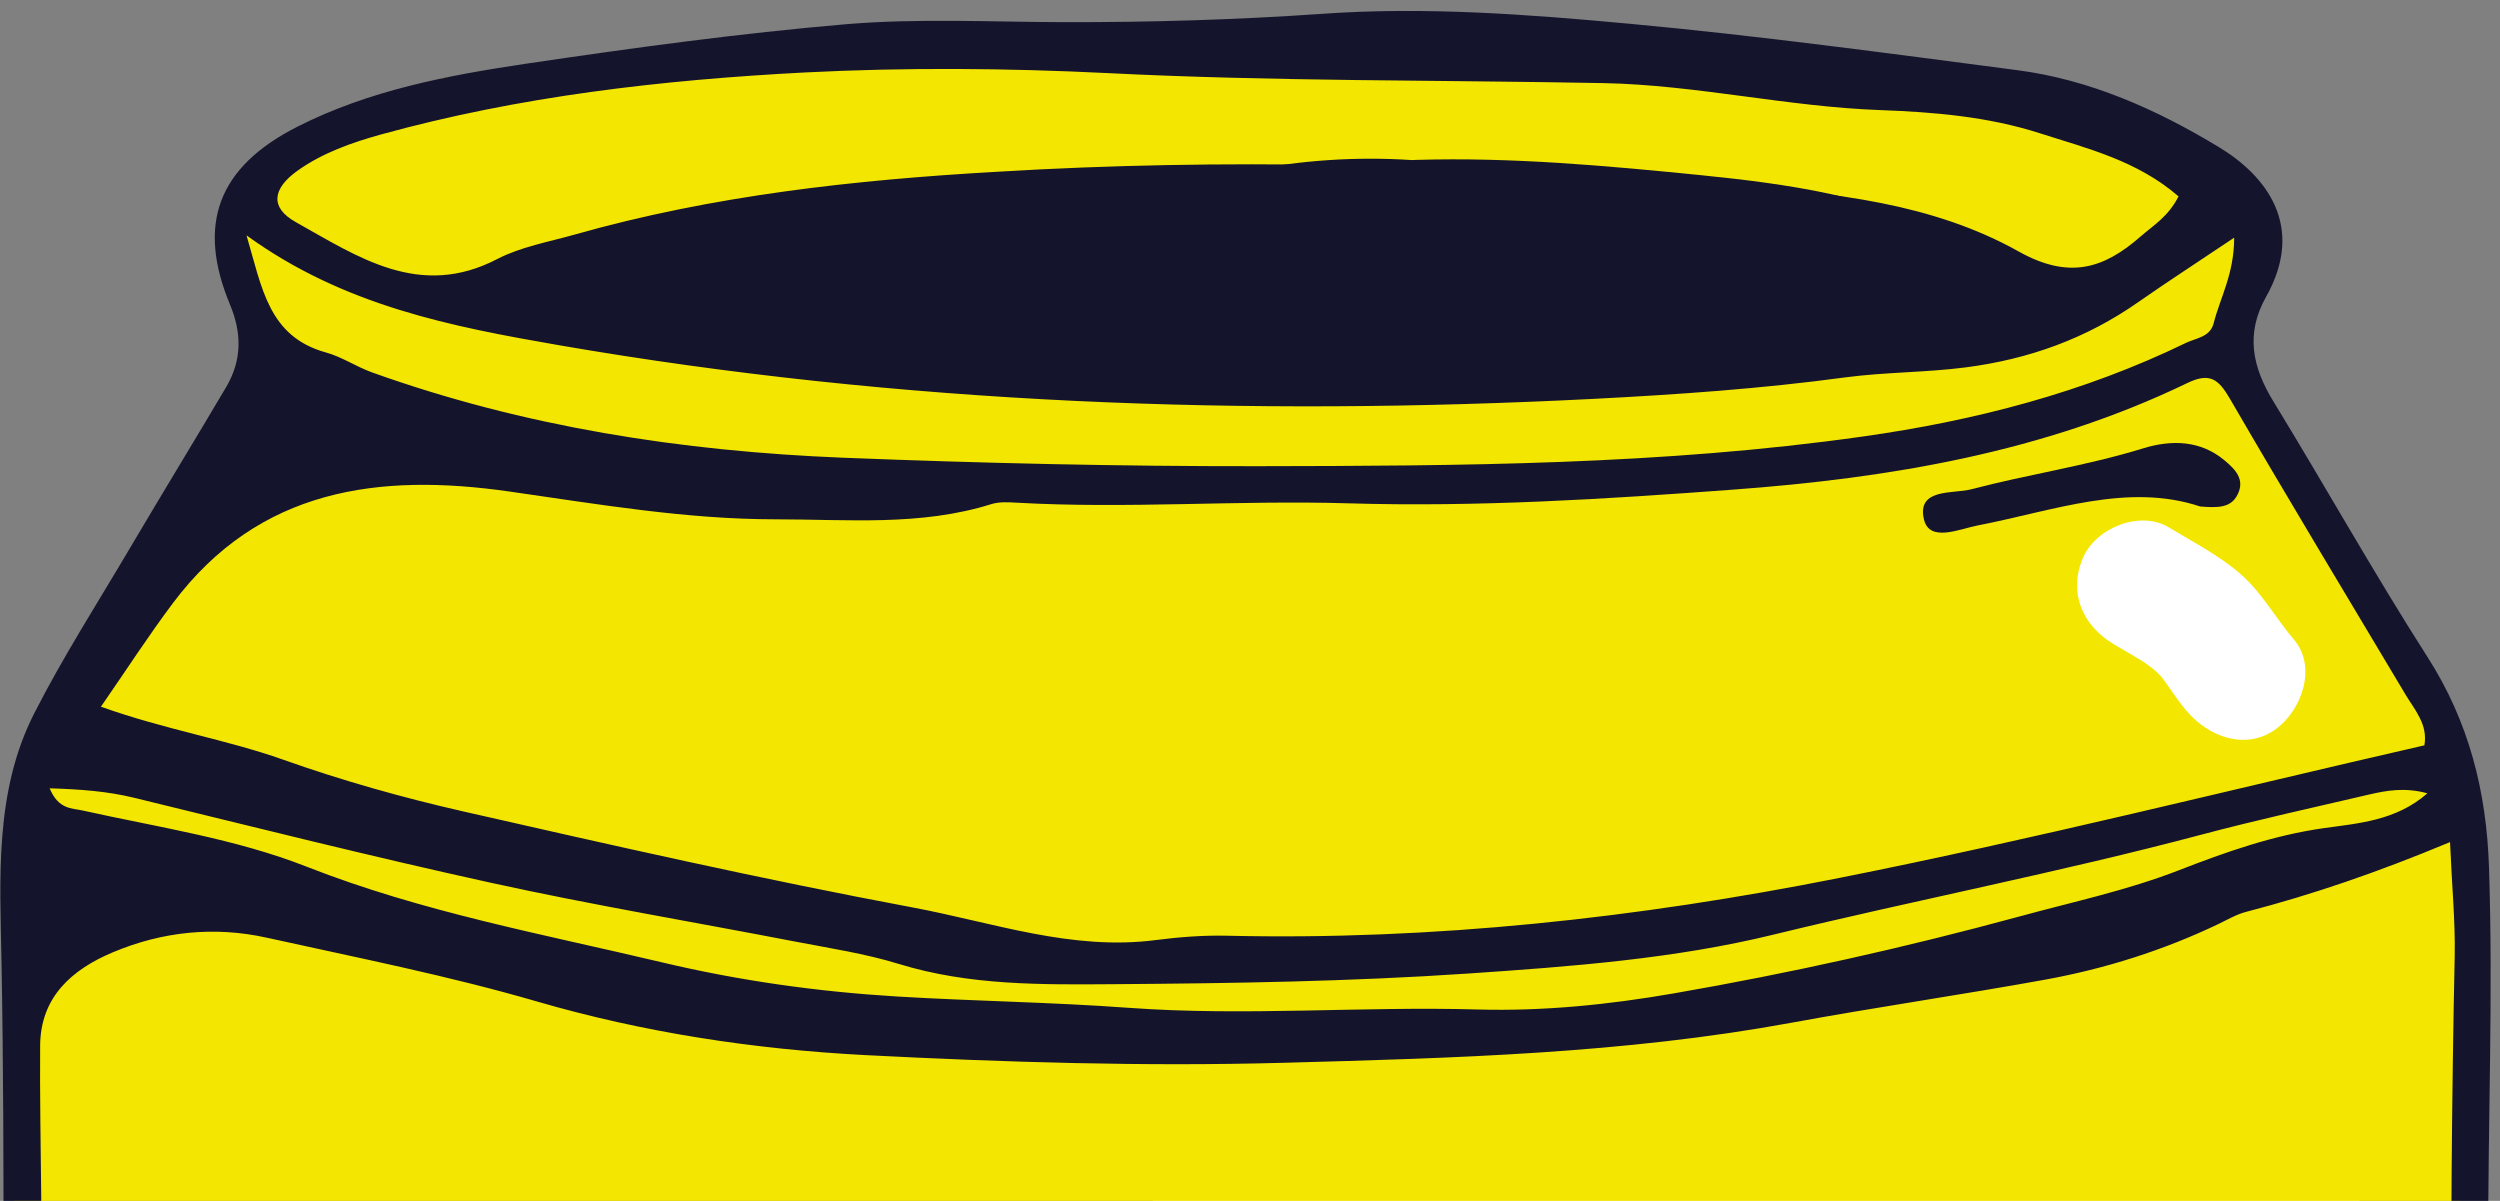
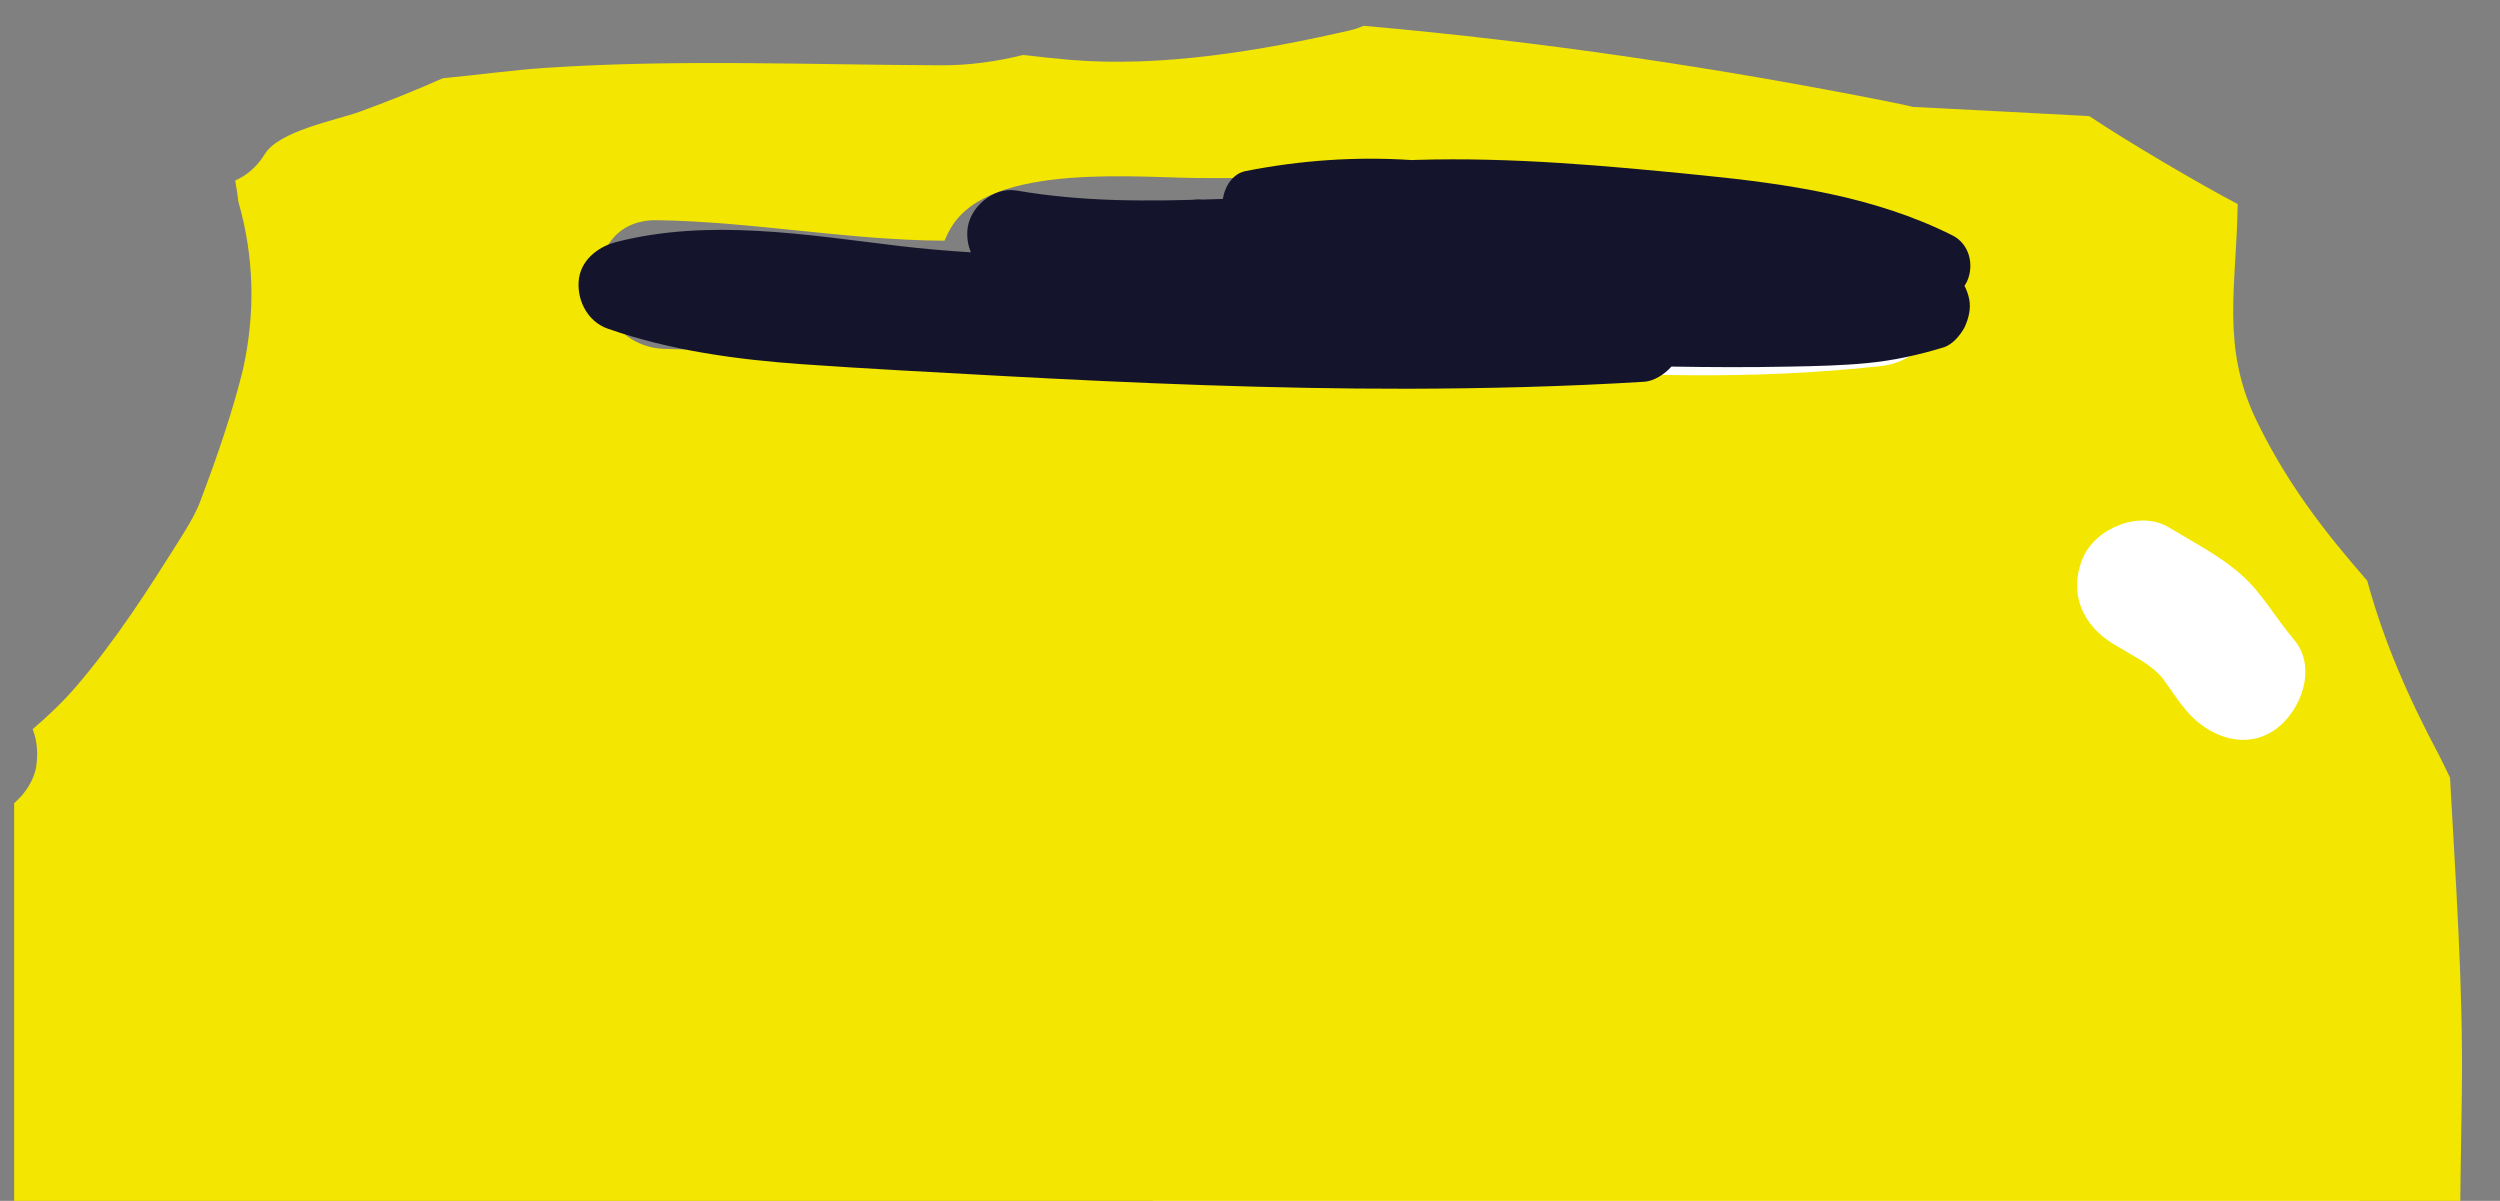
<svg xmlns="http://www.w3.org/2000/svg" version="1.1" id="a" x="0px" y="0px" viewBox="0 0 1501 721" style="enable-background:new 0 0 1501 721;" xml:space="preserve">
  <rect x="0" y="0" width="1501" height="721" fill="#808080" stroke="none" />
  <style type="text/css">
	.st0{fill:#FFFFFF;}
	.st1{fill:#F3E600;}
	.st2{fill:#14152D;}
</style>
  <g>
    <path class="st0" d="M1483.6,6565c-1-49.5-1.3-99,2.9-148.2c-3.9-7.1-6.2-15.1-6.2-23.3V5094.4c0-3,0.3-5.9,0.8-8.7   c-1.8-5.1-2.8-10.4-2.8-15.8V3681c0-7.1,1.5-13.7,4.2-19.6c-2.7-6-4.2-12.6-4.2-19.2V2224.6c0-6.9,1.4-13.4,4-19.3   c-1.3-4.4-2-8.9-2-13.4v-143c-6.8-23.9-16.7-46.9-29.7-68.9c-18.2-48-47.4-88.9-87.5-122.7c-37.5-36.7-81-61.7-130.6-75.3   c-48.1-22.4-99.2-31.2-153.3-26.6c-34.7,6.4-69.3,12.7-103.9,19.1c-60.6,20.2-113.1,52.8-157.5,97.8v-373.6   c-0.6-54.3-14.3-104.3-41.2-150c-18.2-48-47.4-88.9-87.5-122.7c-37.5-36.7-81-61.7-130.6-75.3c-48.1-22.4-99.2-31.2-153.3-26.6   c-34.6,6.4-69.3,12.7-103.9,19.1c-65.8,21.9-122,58.5-168.8,109.6c-19.2,27.5-38.5,55.1-57.7,82.6   c-32.6,63.1-47.3,130.2-44.1,201.2l-21,853.3c4.2,7.2,6.7,15.6,7.1,24.4c0.2,4.7-0.6,9.6-2.2,14.4c0.8,3.4,1.1,6.8,1.1,10.1v116.4   c0,6.6-1.3,12.7-3.6,18.3L18,4406c-11.7,37.1-3,99.1,0.5,139.6c0.5,2.8,1,5.6,1.5,8.4c-1.9,19.4-2.5,39-1.5,59v1967   c0.6,54.3,14.3,104.3,41.2,150c6.1,16.1,13.5,31.4,22.1,45.9c6.8,0.8,13.5,3.1,20,6.2c18.4,8.9,35.7,19.8,52.5,31.3   c30.5,21.1,59.4,44.6,90.4,64.9c28.6,18.7,59,34.7,90.3,48.3c41.4,17,84.6,30.2,129,36.7c36.6,4.7,73.4,8,110.2,10.2   c69.5,4.2,139.1,4.5,208.7,3.5c35-0.5,69.9-1.4,104.9-2.3c32.7-0.8,65.2-1.4,97.7-5.2c8.8-1.3,17.5-2.7,26.2-4.2   c0.1,0,0.2-0.1,0.3-0.1c0.7-0.3,1.3-0.6,2-0.9c0.8,0.1,1.7,0.1,2.5,0.2c44.9-8.1,89.3-18.8,134.3-25.9c1.4-0.4,2.7-0.6,4.1-0.9   c4.3-7,10.3-13.4,16.9-16.6c20.9-10,40.3-22.6,58.7-36.5c12.9-10.2,25.4-20.8,37.9-31.4c27.5-23.3,55.3-46.8,86.2-65.4   c25.6-15.4,53.6-25.6,78-42.9c9.9-8.3,19-17.5,27.3-27.4c5.7-8,10.7-16.3,14.9-25.1c5.7-15.3,8.9-31.3,11.2-47.5   c0.1-1.1,0.3-2.1,0.4-3.2c-1.2-4.3-1.9-8.8-1.9-13.2C1484.4,6607.3,1484,6586.2,1483.6,6565L1483.6,6565z" />
    <path class="st0" d="M1449,549.1c-6.4-34.7-12.7-69.3-19.1-103.9c-21.9-65.8-58.5-122-109.6-168.8l-82.6-57.7   c-63.1-32.6-130.2-47.3-201.2-44.1c-54.3,0.6-104.3,14.3-150,41.2c-48,18.2-88.9,47.4-122.7,87.5c-36.7,37.5-61.7,81-75.3,130.6   c-22.4,48.1-31.2,99.2-26.6,153.3c6.4,34.7,12.7,69.3,19.1,103.9c21.9,65.8,58.5,122,109.6,168.8c27.5,19.2,55.1,38.5,82.6,57.7   c63.1,32.6,130.2,47.3,201.2,44.1c54.3-0.6,104.3-14.3,150-41.2c48-18.2,88.9-47.4,122.7-87.5c36.7-37.5,61.7-81,75.3-130.6   C1444.8,654.3,1453.7,603.2,1449,549.1L1449,549.1z" />
    <path class="st1" d="M1245,1355.6c-107.4-0.7-214.7-0.8-322-4.4c-108.5-3.6-217.1-7.2-325.7-10.3c-194.2-5.6-388.5-9.9-582.8-10.7   c0,2.4-0.3,4.9-0.7,7.3c-0.2,2.2-0.4,4.4-0.8,6.6c-0.2,1-1,1.6-1.9,1.8c0.5,20.6,1.4,41.4-3.2,61.6c0,0.1-0.1,0.3-0.1,0.4v719.6   c5.4-2.5,10.5-5.6,14.8-9.1c16.1-12.7,28-29.6,39-46.1c12-18,22.9-36.7,35.7-54.3c11-15.1,23.8-31,41.6-39.6   c53.3-25.6,102.2,10.9,150,29.5c25.3,9.9,53.4,13.8,80.3,7.8c24.6-5.5,46.2-18.9,68.3-29.7c24.6-12.1,51.6-23.3,80-22   c24.7,1.2,47.5,10.8,70.5,18.3c26,8.6,50.4,9.4,77.5,4.4c30.3-5.6,59.2-16,89.3-22.2c30.7-6.3,63-7,92.8,3.4   c30.1,10.5,55.9,29.2,81.5,46.8c0.5,0.3,0.9,0.6,1.2,0.8c0.2,0.1,0.5,0.3,1,0.6c1.2,0.8,2.5,1.6,3.7,2.4c2.9,1.9,5.8,3.7,8.8,5.5   c2.3,1.3,7.8,4.3,12.1,6.2c13.2,5.8,26.8,8.2,41.3,9.1c28.9,1.8,58.1-1.5,86.8,2.3c56.9,7.4,106.2,52.1,134.3,96.4   c24.8,39.1,38,83.7,55.5,125.9c8.2,19.7,17.3,39.4,29.6,57.2c1.6,2.4,4.7,6.3,7.7,9.9c0.1,0.1,0.1,0.1,0.2,0.2   c0.7,0.7,1,1.1,1.2,1.3c0.3,0.3,0.5,0.5,0.8,0.8c0.8,0.8,4.2,4.1,4.1,4.1c0.3,0.3,0.6,0.6,1,0.9c0.1,0,0.1,0.1,0.2,0.1   c-1-0.9-1.8-1.6,0,0c0.1,0.1,0.2,0.1,0.3,0.1c0.4,0.1,0.9,0.3,1.1,0.4c11,3.5,22.9,1.6,32.8-7.3c11.3-10.3,17.9-24.7,23.1-38.3   c12.3-31.7,17.7-65.3,26.9-97.8c12.4-43.9,37.1-80.4,72.4-110.5v-603.2c0-9.8,3.5-19.1,9.9-26.1v-94.3   C1405.1,1357.2,1325,1356.1,1245,1355.6L1245,1355.6z" />
    <path class="st1" d="M1487.8,1122.2c-0.9-4.5-2.4-8.8-4.3-12.8c0.7-1.4,1.4-2.8,2.1-4.2c-3.2-14.6-5.4-29.4-6.3-44.2   c-1-16.9-0.2-34.6,1.7-52.2c-7.2-33.7-5.9-69.2,2-103.8c-1.3-13.6-2.5-27.3-3.4-40.9c-4.4-69.8-2.4-139.3-1.5-209.2   c0.8-63-3.7-125.3-7.1-188c-2.5-5.1-4.7-9.8-6.3-12.9c-19.1-35.8-33.6-69.3-43.4-105.3c-25.6-29.4-47.8-57.9-66.1-95.4   c-22.1-45-12.3-81.7-11.7-130.8c-23.5-12.3-67.1-38-89.1-52.8c-35.3-1.9-70.5-3.7-105.7-5.5c-4.7-1.1-9.5-2.1-14.4-3.1   c-102.1-20.3-208.4-36.2-315.6-45.6c-2.3,1-4.8,1.9-7.6,2.6c-53.8,12.4-113.8,22.5-169,17.8c-9.3-0.8-18.5-1.8-27.8-2.9   c-16.2,4-32.7,6.3-49.6,6.2c-78.8-0.3-157.8-3.7-236.5,1.5c-20.9,1.4-41.6,4.3-62.4,6.3c-16.4,7.3-33.1,14-50.2,20.2   c-14.2,5.1-48.1,11.4-56.6,25.3c-4.7,7.7-10.9,12.8-17.8,15.9c0.8,4.2,1.4,8.3,1.9,12.6c9.5,33.1,10.4,66.8,2.7,101.2   c-6.1,24.6-14.8,50.1-23.7,73.8c-1.2,3.3-2.4,6.6-3.9,9.8c-2.7,5.8-6,11.2-9.3,16.5c-20.3,32.3-39,61.6-63.2,89.9   c-8.1,9.4-17,17.8-26.1,25.6c2.8,6.9,3.2,14.8,2.2,22.1c-1.2,8.3-6.7,16.7-13.3,22.3v673.7c-0.1,1.5-0.2,3-0.2,4.5v139.2   c1.2,11.4,2.3,22.8,2.5,34.3c0.2,10.4-0.1,21.1-2.5,31.4v563c102.9,0.4,205.8,1.8,308.7,4c217.3,4.6,434.5,12.3,651.7,20.2   c174.2,6.3,348.7,0.2,522.7,9.6V1151C1492.4,1140.8,1491.3,1131.3,1487.8,1122.2L1487.8,1122.2z M158.3,1247.7v-2.6   c0.3,0.1,0.5,0.2,0.8,0.3C158.8,1246.2,158.6,1246.9,158.3,1247.7z M1129.2,219.8c-77.6,8.6-154.1,5.9-230.8,0.4   c-4.7,3.1-10.3,5.4-17,6.3c-24.2,3.1-165.9,13.2-252.3-8.3c-20.2,2.3-40.6,4.1-61.5,4.1c-55.8-0.1-111.6-11.9-167.6-12.8   c-49.6-0.8-55.3-78.1-5.4-77.3c57.6,0.9,115.1,12.1,172.5,12.3c1.1-2.5,2.2-5,3.8-7.6c23.5-40.4,115.5-29.7,152.9-30   c85.7-0.8,169.9,13.7,255.1,15.1c18.9,0.3,31.4,11.8,36.9,25.8c35.9,0.3,71.9-1.1,108.2-5.1C1173.5,137,1178.7,214.3,1129.2,219.8   L1129.2,219.8z M1366.5,437.7c-18.3,13.3-40.7,4.5-53.7-10.9c-4.2-4.9-7.7-10.2-11.4-15.4c-0.3-0.4-2.4-3.4-3.6-5   c-1-1-2.8-2.9-3.2-3.2c-2-1.8-4.1-3.3-6.3-4.9c-0.9-0.6-3-2-4.2-2.7c-5.1-3-10.2-6-15.3-9c-18.6-11.3-27.1-30.8-18.2-51.7   c7.7-18,34.3-28.8,51.7-18.2c14.5,8.8,30.2,16.8,43,28c12.9,11.3,20.9,26.3,31.9,39.2C1391.4,400.5,1381.8,426.5,1366.5,437.7   L1366.5,437.7z" />
    <g>
      <g>
        <rect x="1467.3" y="5912.8" class="st2" width="20.2" height="44.4" />
        <rect x="7.8" y="5912.8" class="st2" width="16.2" height="44.4" />
-         <path class="st2" d="M1487.5,6164.2h-1.6c0.8-0.7,1.3-1.8,1.4-3.2c0.6-10,0.7-19.9,0.1-29.9v-266h-20.2V6158c0,1.9,0.8,3.3,2,4.2     v2h-2.7c-0.3,153-0.6,306-0.6,459c0,24.6-9.2,42.1-29.4,59c-62.6,52.2-138.8,82.6-220.7,104.9c-62,16.9-125.7,25-190.3,30.8     c-57.3,5.2-114.2,13.8-172.2,13c-102.2-1.5-204.8,5.6-306.5-4.4c-67.2-6.6-135-11.1-201.4-23.4c-78.1-14.4-149.8-41.6-213.7-82.9     c-48.2-31.1-76.4-72.3-87.4-123.2c-12.2-56.3-13.9-113.1-14.2-170c-0.8-144.6-6.3-289-6.3-433.7v-128.1h-16     c0,84,0,167.9-0.2,251.9c-0.1,35.6,0.7,71.4-0.7,107c-0.7,16.9-5.6,41.2,0.5,57.4c0.1,0.1,0.2,0.3,0.3,0.3     c0,8.5,0.1,17.1,0.1,25.7v100c0,0.2,0,0.4,0.1,0.6v189.6c0,0.8,0.2,1.5,0.4,2.1c0,10.3,0,20.5,0,30.7     c-0.1,75.9,31.6,139.1,102.2,184.6c49.1,31.6,98.4,63.6,151.7,90.5c54.5,27.5,112.6,47.2,173.6,60.4     c48.1,10.5,98.1,11.8,147.4,15.9c99,8.2,198.1-0.3,297.1-1.1c57.5-0.4,115.1-7.4,172.2-14.3c73.1-9,141.9-28.4,197.4-73     c11-8.8,24.1-16.3,29.5-29c7.7-18,22.8-30.5,40.4-40.9c19.1-11.3,38.7-22.1,58.8-32.2c59.7-29.8,93.3-74.7,107.5-131.6     c4.5-18.1,1.3-36.2,1.3-54.2C1487.4,6458.6,1487.5,6311.4,1487.5,6164.2L1487.5,6164.2z M1387,6763.5     c-22.6,13.1-45.9,25.3-69,37.7c-17.3,9.3-32.8,20.2-45.3,34.1c-15,16.8-34,29.7-55.2,40.1c-92.1,45.2-190.8,70.7-297.5,71.2     c-116.3,0.5-232.6,1.6-348.9-0.3c-75.1-1.2-149.1-11.3-217.8-40.1c-20-8.4-40.7-15.5-60.5-24.1c-21.7-9.4-43.6-19.7-58.5-36.4     c-26.5-29.8-62.3-48.8-98.9-67.5c-27-13.9-53.3-28.6-69.3-53c-2.3-3.5-4.2-7.2-6.2-10.8c26.7,13.4,50.5,28.8,76.5,41.4     c84.7,41.2,176.5,64.2,272.3,75.6c88.1,10.5,176.5,19.2,265.7,20.5c22.3,0.3,44.2-3.5,66.7-2.5c65.7,2.7,131.8,3.6,197-2.6     c119.4-11.3,239.7-20,352.1-61.8c51.3-19.1,98.8-42.8,148-76.4C1426.3,6735.8,1408.4,6751.1,1387,6763.5L1387,6763.5z" />
-         <path class="st2" d="M2.5,945.2c0.9,99.2,0.3,198.4,0.5,297.7c0.6,252.7,1.4,505.3,2.2,758c0.5,166.1,0.1,332.2,0.2,498.3     l0.2,228.1l0.3,328.9l0.3,389.3l0.3,409.3l0.3,388.9l0.2,328l0.2,226.8l0.1,85.2h0.6v1073.4H24V4883.7h0.8l-0.1-80.6l-0.3-216.5     l-0.5-314.8l-0.5-375.6l-0.6-398.8L22.3,3113l-0.5-332.4l-0.4-242.9c-0.2-138-1-275.9-0.8-413.9l0.5-403.9l0.6-431.5l0.4-329.9     c0-34.7,0.1-69.4,0.1-104.1c0-4.2,0.7-8.2,2-12c-0.4-11.7-0.6-23.5-0.1-35.3c2.1-59.7-0.4-119.5,0-179.3     c0.2-29.3,19.2-45.8,43.8-56.1c29.6-12.4,60.7-15.7,92.3-8.7c54.2,12,108.6,22.7,162.2,38.3c63.9,18.6,130.1,28.7,197.3,32.2     c83.7,4.3,167.5,6.9,251.1,4.6c102-2.8,204-5.5,305.1-24.1c50.6-9.3,101.8-16.7,152.5-25.9c35.5-6.5,70.5-17.5,103.5-33.3     c5.5-2.6,10.8-5.8,16.6-7.3c40-10.4,79.1-23.8,122.5-41.9c1.1,26.3,3.2,47.4,2.8,68.4c-3.7,173.2-1.7,346.5-2.3,519.7     c0,9.8-1.2,18.7-3.4,27.1v60.3c0.2-0.1,0.3-0.3,0.5-0.4v864.5l-0.5,0.1v127.3c0.3,2.7,0.5,5.3,0.5,7.8v3.2     c-0.1,3.8-0.3,7.4-0.3,10.9c-0.1,39.4-0.2,78.9-0.2,118.3v99.2h0.5v2083.2h-0.5v388.5h1.4v441.1c0,8.6-0.3,17.2,0,25.8     c0.5,12.8-1,25.8-1.5,38.6c-0.8,21.1-0.6,42.2-0.6,63.3v504.6h20.2V4875.6c0-0.2,0-0.4,0-0.6c0-107,0-213.9,0-320.9     c-1.1-2.8-1.7-5.8-1.7-8.8c0-57,2.3-114.1,6.6-171V2231.1c0-79,0.4-157.8,1.3-236.8c2.7-252.1,0.4-504.4,0.4-756.5     c0-163.1-0.3-326.1-0.3-489.2c-0.1-75.9,3-151.8,0.5-227.8c-1.5-45.6-12-87.4-36.9-126.3c-32.2-50.3-61.3-102.4-92.5-153.4     c-12.6-20.6-17-40.5-4.5-62.8c23.9-42.4,0.3-72.7-28.3-90c-37.4-22.6-77.3-40.5-121.2-46.2c-77.3-10.1-154.6-20.6-232.2-27.8     c-61.5-5.7-123.3-10.4-185.1-6c-51.6,3.6-103.1,5.1-154.8,5c-43.5-0.1-87.3-2.4-130.6,1.2C443.8,20,379.6,28.8,315.5,38.3     c-47,7-94.1,16-137,37.8c-47.7,24.2-60.5,58.6-40.4,106.8c7.2,17.3,7.1,33.4-2.2,49.3c-19,32.2-38.6,64.2-57.6,96.4     c-19.5,33.1-40.4,65.6-57.8,99.8C-3.4,475.3,0,527.4,0.9,577.6C3.2,700.3,1.3,822.7,2.5,945.2z M178.6,102.5     c15-10.7,32.4-16.8,49.9-21.7c83.3-23,168.6-32.8,254.8-37.3c60.7-3.1,121.5-2.6,182,0.4c99.2,5,198.4,4.1,297.6,6     c55.5,1.1,110.3,14.2,166,16.2c32.4,1.2,64.7,3.9,95.8,13.9c28.7,9.2,58.4,16.4,83.3,37.9c-6.2,12.2-15.1,17.4-22.7,24     c-22.3,19.6-43.1,25.9-73.1,9.2c-52-29.2-111.4-35.2-170.1-39.9c-48.7-3.9-97.5-7.1-146.2-9.3c5.2,6.7,9.3,14.8,12.5,22     c0.1,0.2,0.2,0.4,0.3,0.6c3.7-1.2,8.4,0,9.9,4.8c1.2,3.8,2.2,7.8,2.6,11.9c82.6,10.6,160.2,18.3,238.7,43.5     c-10.4,12.2-20.1,15.2-30,16.6c-69.1,9.7-138.6,14.5-211.3,17.8c7.9-22.4,10.8-43.6,2.6-68c-0.2,1.8-0.6,3.6-1.1,5.3     c-2.6,8.8-9.1,14.1-17.3,15.9c3.9,25.4-11.8,47.1-37.9,47.5c-62.7,1-125.4,0.6-188.1-1.1c-16.7-0.5-33.8-6.5-49.6-12.7     c-22.2-8.8-31.8-47.6-19-68.7c5.2-8.4,13.6-8,21.4-8.3c28.3-0.9,56.6-1.4,84.9-1.9c12.1-0.2,24.2,0,36.3,0     c18.7-1.5,37.4-1.9,56-1.8c0-0.8,0-1.7-0.1-2.6c-0.9-8-3.6-15.6-4.4-23.6c-67.7-1.2-135.4-0.1-203.3,4     c-86,4.9-171,14.2-254.2,37.8c-15.6,4.4-32.1,7.3-46.2,14.6c-46.7,24.3-83.7-1.3-121.1-22.2C162,124.6,163.5,113.3,178.6,102.5     L178.6,102.5z M592.5,213.7c-74.7-3-146.9-11.1-219-25.4c62-26.5,127-31.2,193-29.7c7.5,0.2,14.9,0.8,14,10.9     C579,184.3,587.9,196.3,592.5,213.7L592.5,213.7z M335.8,207.3c205.5,35.5,412.6,42.8,620.6,32.2c50.6-2.6,101.1-6.1,151.3-12.9     c24-3.2,48.2-2.9,72.3-6c38.1-4.9,72.5-17.3,103.8-39.2c17.3-12.1,35.1-23.6,57.6-38.7c0,21.7-8.4,36-12.3,51.3     c-2.1,8.4-10.4,8.9-16.5,11.8c-61.5,29.9-126.9,46.8-194.3,56.3c-120.6,17.1-242,17.6-363.5,17.8c-83.1,0.1-166-1.8-248.9-5.1     c-96.6-3.9-191.2-18.5-282.5-51.2c-9.5-3.4-18.2-9.4-27.8-12c-34.5-9.6-38.3-38.9-47.6-70.3C206.5,183.7,271.3,196.1,335.8,207.3     L335.8,207.3z M103.9,362c51.7-68.8,123.6-78.1,201.9-66.9c53.1,7.6,106.2,16.7,159.9,16.7c43.2,0,87,4.2,129.4-9.1     c4.7-1.5,10.1-1.2,15.1-0.9c66.5,3.8,133.1-1.6,199.6,0.4c77,2.3,153.8-2.5,230.4-8.2c94-6.9,186.9-22.4,273-64     c13.7-6.6,18.8-2.3,25.7,9.5c34.5,59.5,70.1,118.3,105.3,177.4c5.6,9.4,13.6,17.9,11.4,30.6c-117.1,26.8-233.6,56.2-351.2,79.6     c-121.2,24.1-244,37.6-368,34.7c-14.1-0.3-28.4,0.8-42.4,2.6c-50.5,6.6-98-10.6-146.2-19.6c-90.4-16.9-180.3-37.3-270-57.7     c-36.4-8.3-72.6-18.5-107.8-31c-34.4-12.2-70.5-17.9-109.4-31.8C76.3,401.6,89.4,381.3,103.9,362L103.9,362z M80.2,478.9     c71.7,17.5,143.3,35.5,215.4,51.3c60.2,13.2,121.1,23.4,181.7,35.1c20.8,4,42,7.2,62.2,13.4c42.5,13.1,86,12.5,129.5,12.2     c70.9-0.5,141.8-1.6,212.6-6.4c61.7-4.2,123.8-8.8,183.4-23.4c85.4-20.8,171.8-37.4,256.8-60c33.2-8.8,66.8-16.2,100.3-24     c10.8-2.5,21.7-4.5,35.3-0.8c-18.8,16.5-41.5,18-62.1,20.9c-30.5,4.3-59.1,14.4-87.1,25.3c-31.4,12.2-63.8,19-95.9,27.8     c-68.4,18.6-137.4,34-207.2,46.1c-39,6.8-78.5,10.8-117.8,9.7c-69.9-2-139.7,4.1-209.5-1c-46.3-3.4-92.8-4-139.2-6.8     c-47.9-2.9-94.7-9.5-140.7-20.4c-71.6-17-144.4-30.3-213.4-57.4c-43.5-17.1-89.7-23.8-135-33.9c-6.5-1.4-14.4-0.6-19.7-13.3     C48.7,473.9,64.4,475.1,80.2,478.9L80.2,478.9z" />
        <rect x="7.8" y="5589.2" class="st2" width="16.2" height="436.6" />
        <rect x="1467.3" y="5966.2" class="st2" width="20.2" height="436.6" />
        <path class="st2" d="M842.5,120.3c1.6,2.1,3.3,4,5.1,5.9c3.8,0.1,7.5,0.3,11.2,0.4c-1.4-3.9-1.8-8.3-1.2-13     c0.6-4.5,1.9-8.8,3.4-13.1c-9.2-0.3-18.4-0.6-27.5-0.8C835.1,107.1,837.8,114.1,842.5,120.3L842.5,120.3z" />
        <path class="st2" d="M1191.7,6710.1c-3.9-0.2-7-0.1-10-0.5c-11.2-1.6-23.6-2.8-24.8-17.2c-1.2-13.3,10.6-15.9,20-19     c46.4-15,90.2-35.2,130.4-63.2c31-21.5,58.8-46.1,81.2-76.7c9-12.3,18.8-25.4,36.7-20.7c11.1,2.9,10.4,20.7,2.6,44     c-11.2,33.2-33.6,56.1-60.6,77.1c-46.5,36.2-100.1,56.1-155.4,73C1205.1,6709,1197.8,6709.2,1191.7,6710.1L1191.7,6710.1z" />
        <path class="st2" d="M56,6396.3c-0.1-11,1.7-17.8,10.6-18.8c6.7-0.8,11.7,3.1,13.9,9.3c2.4,6.6,4.1,13.5,5.9,20.4     c10,38.3,25.3,74.5,41.6,110.5c20.8,45.9,50,85.2,89.7,116.7c8.6,6.8,25.9,14.4,14.6,27.8c-11.5,13.6-23.5-0.6-33.3-8.5     c-34.3-27.6-62.3-60.1-82.7-99.5c-22.4-43.2-41-87.8-54.6-134.5C59.1,6411,57.4,6402,56,6396.3L56,6396.3z" />
-         <path class="st2" d="M1321,304.1c-43.5-14.5-88.2,2.6-133.7,11.4c-10.8,2.1-29,10.4-32.2-3.8c-4.3-18.8,17.8-15.1,28.3-17.9     c34.2-9,69.3-14.1,103.3-24.6c16.9-5.2,34.3-5,48.9,7.2c6.1,5.1,12.6,11.3,7.8,20.6C1339.5,304.8,1332.1,305,1321,304.1     L1321,304.1z" />
        <path class="st2" d="M748.6,176.1c24.9,1.7,51.1,3.4,77.3,5.3c6,0.4,12.1,1.3,18,2.7c5.2,1.3,8.9,4.8,8.9,10.7     c-0.1,5.8-3.9,9.9-9,10.6c-6.9,1-14.1,1-21,0.1c-45.2-5.8-90.5-9.2-136.2-6.2c-9.2,0.6-18.2,0.1-27-2.9     c-5.5-1.9-8.6-5.9-8.1-11.3c0.6-5.7,5.2-8.5,10.7-8.6c21.2-0.3,42.5-0.3,63.7-0.3C733,176.1,740,176.1,748.6,176.1L748.6,176.1z" />
        <path class="st2" d="M746.3,157.8c-11.1,0-22.3,0.6-33.4-0.2c-7.5-0.5-14.5-4.6-13.7-13.2c0.6-6.6,6.7-9.4,13.5-9.3     c19.2,0.2,38.5-0.1,57.7,0.6c9.1,0.3,20.5,2.1,19.7,13.9c-0.7,10.1-11.4,9.2-19.5,9.1c-8.1-0.1-16.2,0-24.3,0     C746.4,158.4,746.4,158.1,746.3,157.8L746.3,157.8z" />
        <g>
-           <path class="st2" d="M723.5,119.7c-0.2,0-0.4,0-0.5-0.1C723.2,119.6,723.4,119.6,723.5,119.7L723.5,119.7z" />
          <path class="st2" d="M1182.3,179.6c-2.5-12.3-11.7-20.6-24-22.6c-70.9-11.6-141.9-23.3-213.3-30.8c-12.7-1.3-25.3-2.5-38-3.6      c0.2,0.4,0.4,0.8,0.6,1.3c0.1,0.2,0.2,0.4,0.3,0.6c3.7-1.2,8.4,0,9.9,4.8c2.7,8.5,4.1,18.4,1.5,27.1      c-3.2,10.7-12.1,16.4-23,16.6c-5.3,0.1-7.7-4.3-7.2-8.4c-1.5-0.2-3-0.9-4.3-2.5c-5.1-6.1-9.3-12.7-12.6-19.7      c-0.4-0.2-0.8-0.4-1.2-0.6c-8.7-5.3-14-12.9-14.5-22.5c-5.4-0.3-10.7-0.5-16.1-0.7c0.4,0.6,0.8,1.2,1.2,1.7      c4.9,6.4,11.2,11.8,17,17.3c2.1,2,2.6,4.3,2.1,6.5c3.8,4.7,6.7,10,6.5,15.8c-0.6,13.7-16.2,16.1-26.8,15.3c-3-0.3-5.9-0.6-8.9-1      c-0.7,0.5-1.3,0.9-2,1.3c-1.2,0.7-2.6,1-3.8,1c-7.1,2-15.1,1.3-21.6-1.8c-4.9-2.3-8.9-6.3-10.7-11.4c-2.5-7.1,0-14.1,4.1-20      c4.7-6.9,9.5-11.8,8.6-20.6c-0.2-1.5-0.4-3.1-0.7-4.6c-26.6,0-53.2,0.8-79.8,1.6c-1,0-1.9,0.1-2.9,0.1l0,0c-0.3,0-0.7,0-1,0      c-2.5,0.1-1.7-0.1-0.3-0.1c-2.1-0.1-4.4,0.2-6.4,0.3c-4.9,0.1-9.8,0.2-14.6,0.3c-10.1,0.1-20.1,0.1-30.2-0.2      c-20.1-0.6-40.1-2.3-59.9-5.7c-14-2.4-28.8,10.4-29.5,24.2c-0.3,4.7,0.5,9,2.1,12.9c-14.3-0.9-28.5-2.1-42.8-3.8      C483.9,141,425.8,131,370,145.3c-11.3,2.9-21.9,11.3-22.6,24c-0.7,11.8,5.8,23.9,17.4,28c37.7,13.2,77.5,18.6,117.2,21.4      s79.4,4.8,119.1,7c81.3,4.4,162.6,7.8,244,7.7c47.4-0.1,94.9-1.3,142.2-4.2c5.8-0.4,12.3-4.6,16.2-9.1c23.8,0.4,47.6,0.5,71.4,0      c15.4-0.3,30.8-0.6,46.1-2.1c15.7-1.5,30.7-4.8,45.8-9.4c5.6-1.7,10.1-7.3,12.7-12C1181.9,191.4,1183.5,185.3,1182.3,179.6      L1182.3,179.6z" />
        </g>
      </g>
      <path class="st2" d="M1172.2,141.3c-46.9-23.5-99.1-30.9-150.7-36.1c-56.9-5.7-113.8-10.9-171.1-9.2c-1,0-1.9,0.1-2.9,0.1    c-33.5-2.2-66.5,0.1-99.6,6.6c-10,1.9-15.2,14.3-13.6,23.2c1.8,9.7,10.7,17.5,21,16.8c9.7-0.7,19.4-1.4,29.1-2.1    c-0.8,1.4-1.5,2.9-2.1,4.4c-2.8,7-3.3,14.1,1,20.7c4.1,6.3,10.8,9.3,18.2,9.3c0.3,0,0.7,0,1,0c3,1.9,6.6,2.8,10.2,4.1    c5,1.8,10.4,3,15.4,0.4c1.4-0.7,2.7-1.7,3.6-2.9c5.4,2.2,11.7,2.6,17.4,2.6s12.8-0.2,17.6-3.9c19.1,0.2,38.2,0.5,57.2,0.8    c10.7,0.2,20.5-10.9,19.5-21.5c-0.1-1.4-0.4-2.8-0.7-4.1c7,0.1,12.7-4.5,15.8-10.4c0.7,0.1,1.5,0.1,2.2,0.2c0.1,0,0.2,0,0.4,0    c13.6,1.2,27.2,2.5,40.8,3.8c24.8,2.4,49.6,4.9,74.1,9.4c13.9,2.5,27.7,5.7,41.3,9.8c3.4,1,6.7,2.1,10.1,3.2    c0.7,0.2,1.3,0.5,2,0.7c-1.1-0.4,3.9,1.5,4.6,1.8c6.6,2.6,13,5.5,19.3,8.7c9.6,4.8,22.9,1.4,27.7-8.7    C1185.5,159,1182.4,146.4,1172.2,141.3L1172.2,141.3z" />
    </g>
  </g>
</svg>